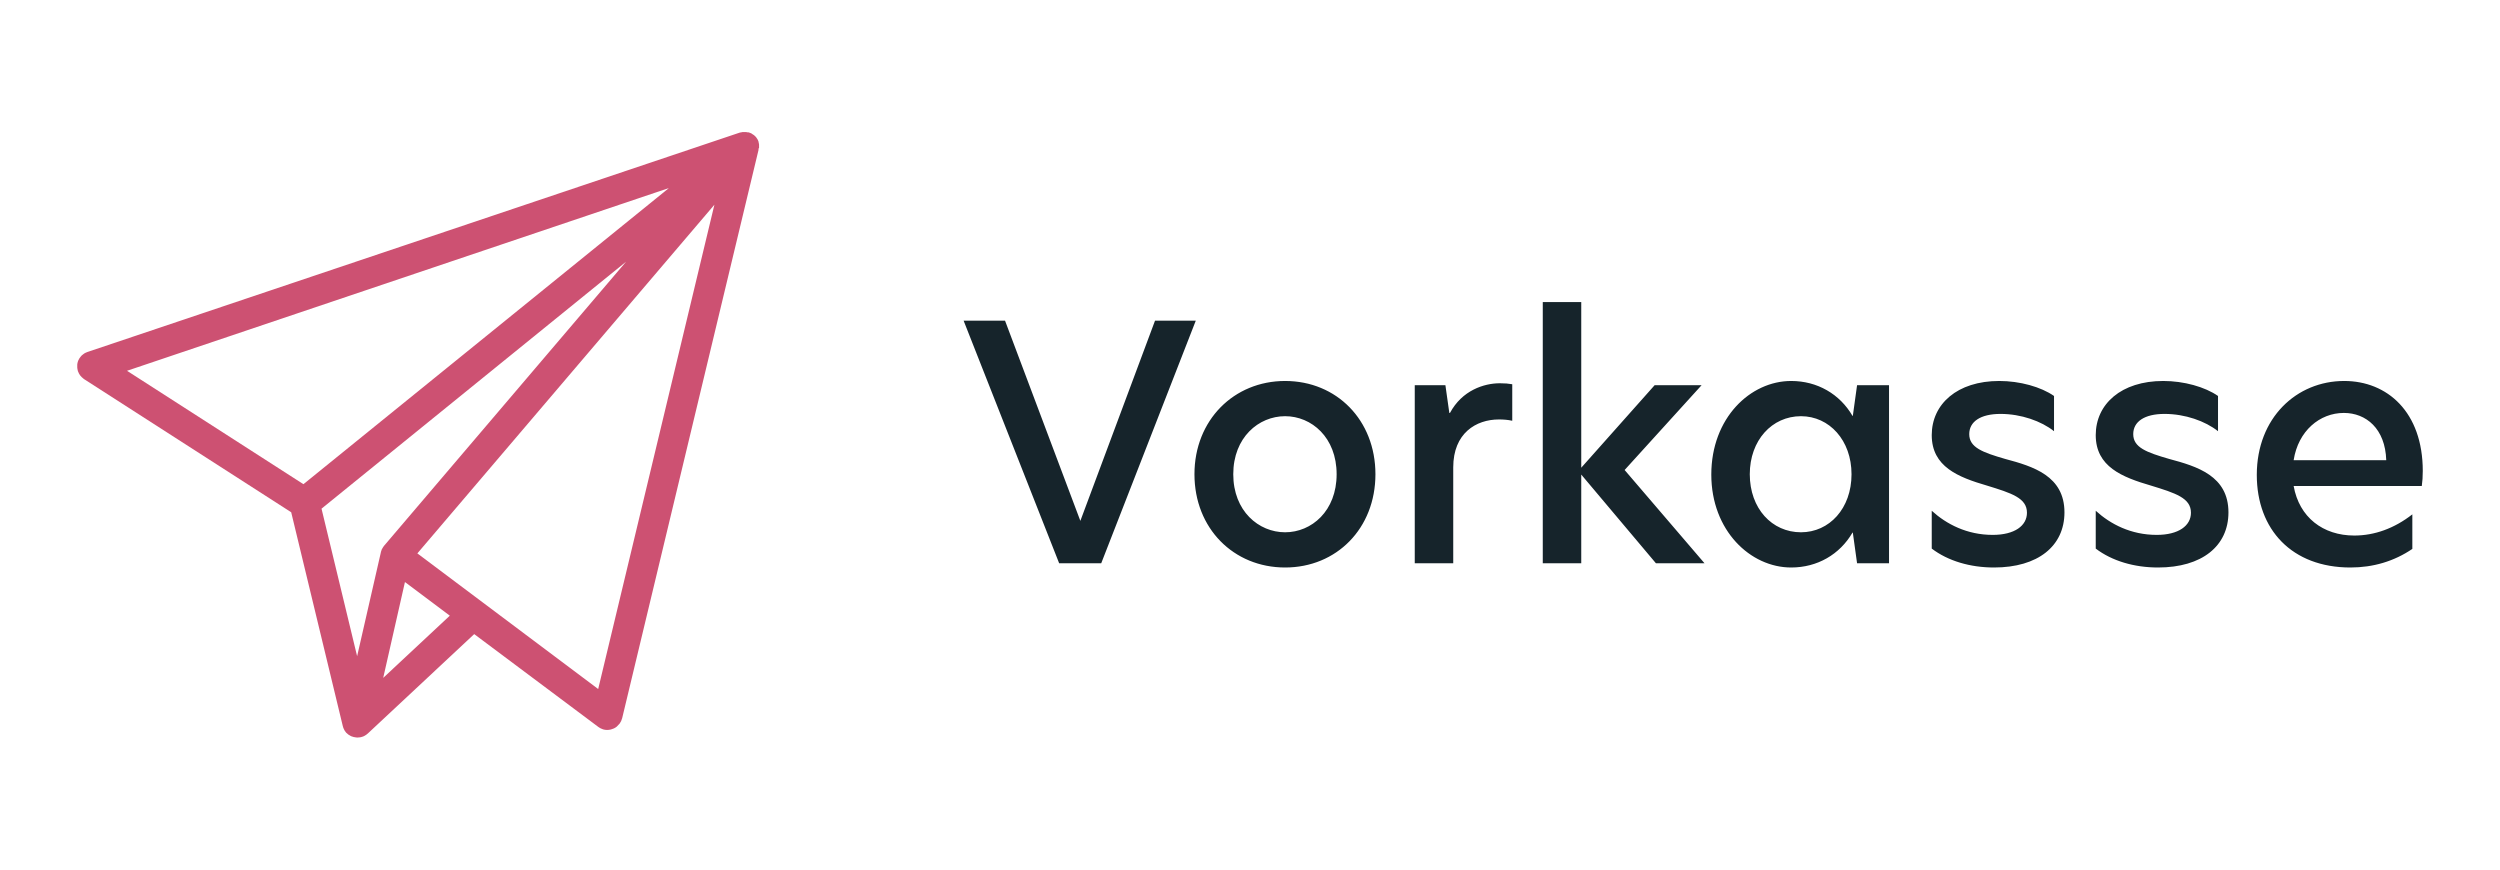
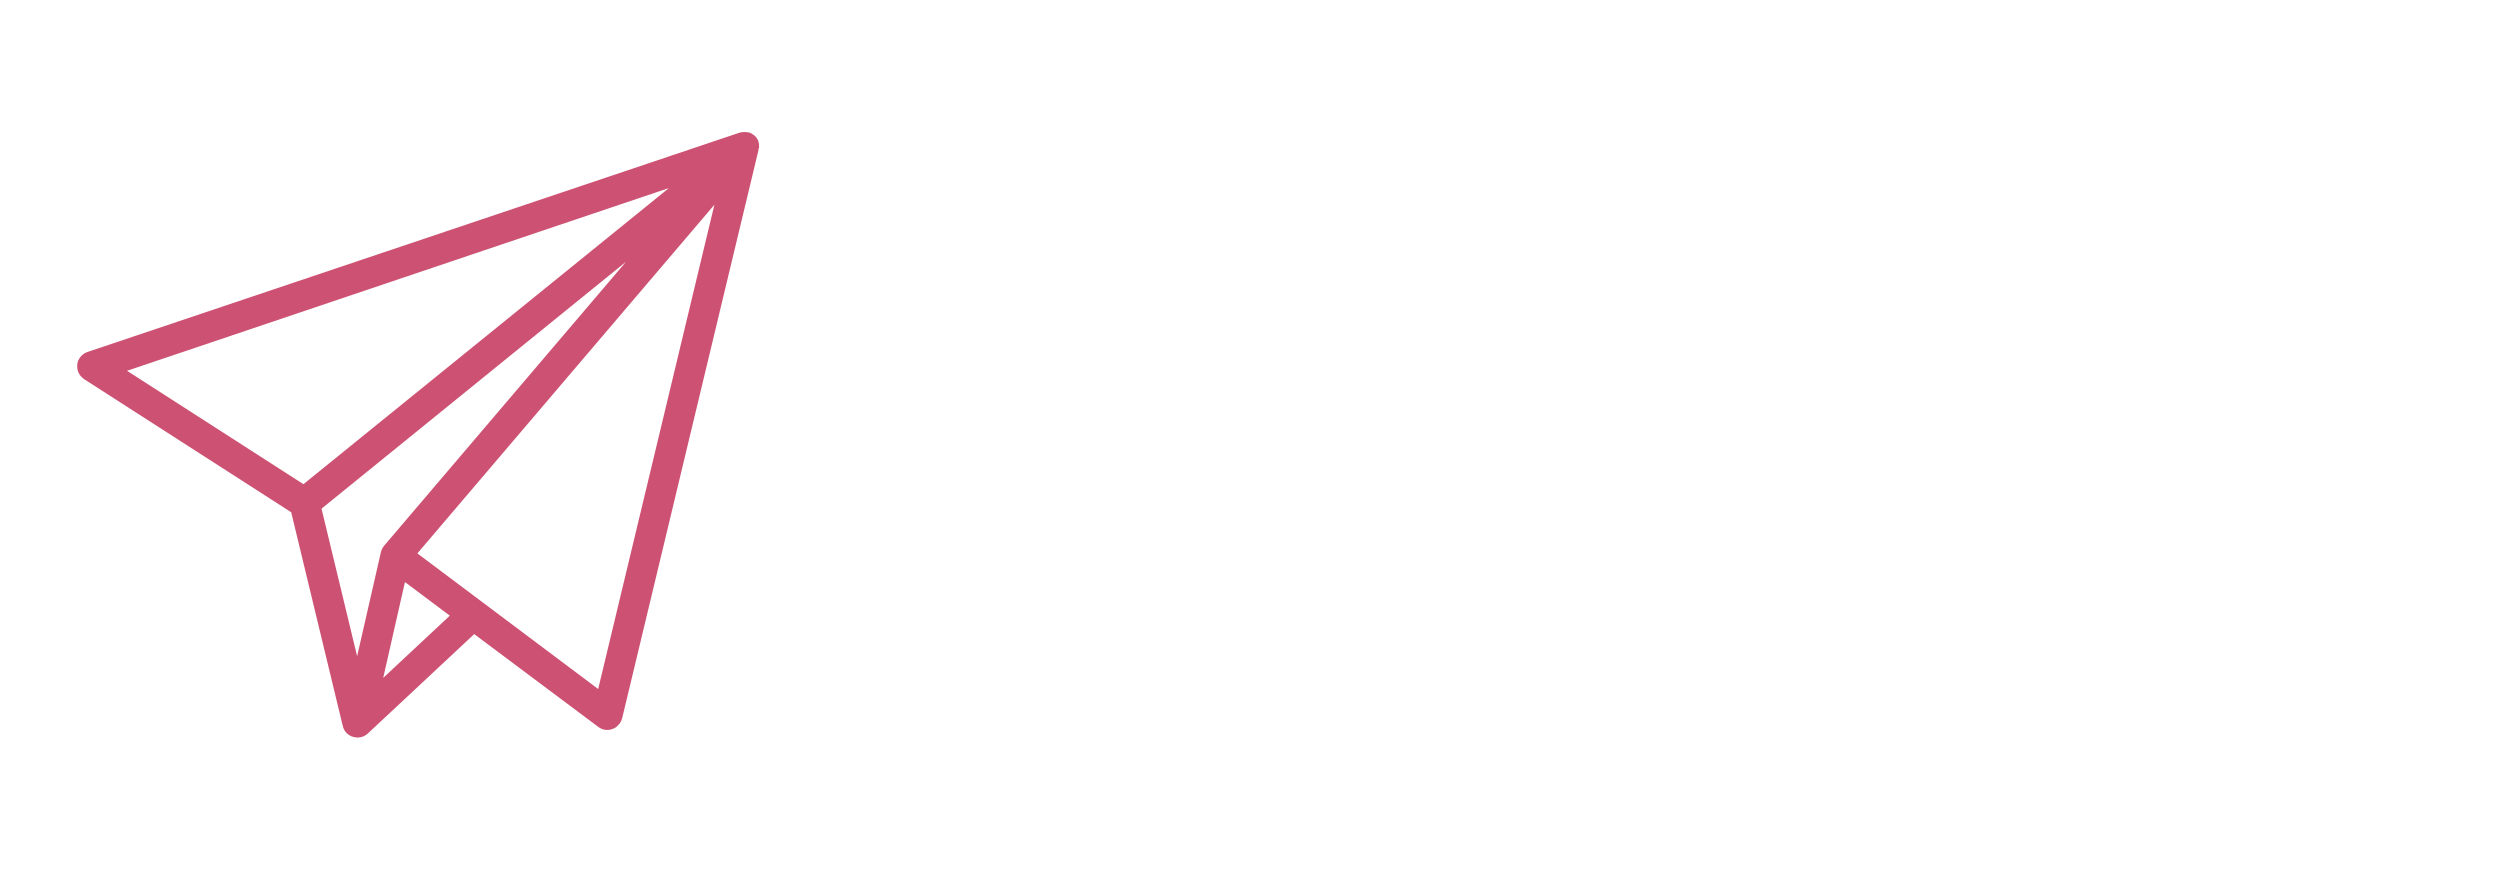
<svg xmlns="http://www.w3.org/2000/svg" width="92" height="32" viewBox="0 0 92 32" version="1.1" xml:space="preserve" style="fill-rule:evenodd;clip-rule:evenodd;stroke-linejoin:round;stroke-miterlimit:2;">
  <g transform="matrix(1,0,0,1,-1.111,-0.508)">
    <g transform="matrix(1,0,0,1,0,0.508)">
      <path d="M29.044,5.448L29.044,5.35C29.045,5.347 29.045,5.343 29.044,5.339L29.044,5.317L29.036,5.275C29.036,5.264 29.036,5.253 29.03,5.245C29.025,5.237 29.03,5.237 29.025,5.231C29.026,5.227 29.026,5.223 29.025,5.22L29.025,5.212C29.019,5.201 29.014,5.19 29.011,5.178C29.005,5.167 29.003,5.156 28.997,5.145C28.992,5.133 28.992,5.137 28.989,5.131C28.987,5.124 28.983,5.118 28.978,5.112C28.972,5.101 28.964,5.091 28.956,5.081C28.948,5.07 28.942,5.059 28.937,5.051L28.929,5.043C28.926,5.038 28.922,5.033 28.917,5.029C28.909,5.019 28.898,5.009 28.887,5.001C28.88,4.993 28.873,4.986 28.865,4.979L28.842,4.963C28.831,4.955 28.817,4.949 28.806,4.941C28.795,4.934 28.785,4.927 28.776,4.918C28.776,4.918 28.768,4.918 28.765,4.913L28.751,4.905C28.74,4.899 28.729,4.897 28.717,4.891C28.706,4.885 28.717,4.891 28.712,4.891L28.673,4.874C28.671,4.875 28.67,4.875 28.669,4.875C28.667,4.875 28.666,4.875 28.665,4.874C28.659,4.874 28.651,4.874 28.645,4.869C28.64,4.863 28.645,4.869 28.64,4.869C28.631,4.867 28.621,4.867 28.612,4.869L28.573,4.861L28.565,4.861C28.556,4.862 28.548,4.862 28.54,4.861L28.467,4.861C28.463,4.859 28.459,4.859 28.456,4.861L28.431,4.861L28.397,4.869C28.386,4.869 28.373,4.869 28.361,4.874C28.35,4.88 28.35,4.874 28.345,4.88C28.341,4.879 28.337,4.879 28.333,4.88L4.329,12.953L4.309,12.961L4.253,12.985C4.238,12.993 4.223,13.001 4.209,13.01C4.192,13.021 4.178,13.033 4.164,13.044L4.122,13.077C4.109,13.09 4.097,13.103 4.086,13.117C4.073,13.131 4.061,13.147 4.05,13.164C4.046,13.17 4.042,13.176 4.037,13.181C4.031,13.189 4.029,13.197 4.023,13.205C4.012,13.222 4.003,13.24 3.995,13.258C3.987,13.275 3.981,13.291 3.976,13.309C3.97,13.326 3.965,13.343 3.962,13.361C3.958,13.379 3.955,13.396 3.954,13.414C3.953,13.432 3.953,13.449 3.954,13.467L3.954,13.523C3.955,13.541 3.957,13.558 3.96,13.576C3.963,13.596 3.968,13.615 3.973,13.634C3.973,13.642 3.973,13.653 3.979,13.662C3.985,13.671 3.985,13.67 3.985,13.673C4.002,13.722 4.027,13.768 4.057,13.81C4.063,13.818 4.069,13.826 4.077,13.833C4.105,13.867 4.137,13.898 4.172,13.925C4.18,13.93 4.185,13.938 4.194,13.944C4.198,13.946 4.202,13.948 4.205,13.952L11.827,18.851L13.726,26.721C13.726,26.732 13.734,26.743 13.737,26.754C13.741,26.765 13.743,26.777 13.745,26.785C13.748,26.793 13.745,26.793 13.751,26.798C13.759,26.817 13.77,26.837 13.779,26.857C13.788,26.876 13.787,26.873 13.793,26.881C13.798,26.889 13.793,26.881 13.793,26.887C13.812,26.915 13.832,26.942 13.854,26.967C13.857,26.97 13.861,26.973 13.865,26.975C13.885,26.995 13.907,27.014 13.929,27.031L13.941,27.039C13.949,27.045 13.957,27.047 13.965,27.053C13.973,27.058 13.999,27.072 14.016,27.083C14.033,27.094 14.029,27.091 14.038,27.094L14.061,27.102C14.078,27.11 14.097,27.116 14.117,27.119L14.139,27.127L14.158,27.127C14.194,27.137 14.232,27.141 14.269,27.141C14.302,27.141 14.335,27.138 14.367,27.133C14.374,27.132 14.38,27.13 14.386,27.127C14.39,27.128 14.394,27.128 14.397,27.127L14.42,27.119C14.433,27.117 14.446,27.113 14.459,27.108L14.487,27.097C14.497,27.093 14.508,27.088 14.517,27.083C14.527,27.078 14.536,27.072 14.545,27.066C14.556,27.06 14.566,27.054 14.576,27.047L14.601,27.03C14.609,27.022 14.617,27.017 14.625,27.008C14.63,27.003 14.636,26.999 14.642,26.997L18.562,23.335L23.133,26.754C23.176,26.786 23.224,26.811 23.275,26.829C23.286,26.834 23.297,26.838 23.309,26.841C23.317,26.845 23.327,26.848 23.337,26.849C23.378,26.859 23.42,26.863 23.462,26.862C23.5,26.862 23.537,26.857 23.573,26.849L23.604,26.841C23.632,26.833 23.66,26.824 23.684,26.813L23.712,26.801C23.746,26.785 23.778,26.764 23.807,26.74L23.824,26.723C23.849,26.701 23.872,26.676 23.893,26.65C23.893,26.645 23.901,26.642 23.905,26.639C23.908,26.636 23.91,26.631 23.913,26.628C23.927,26.608 23.94,26.586 23.952,26.564C23.957,26.556 23.963,26.545 23.969,26.536C23.979,26.513 23.987,26.49 23.993,26.466C23.993,26.455 24.001,26.447 24.005,26.436L29.024,5.521C29.025,5.511 29.025,5.501 29.024,5.491C29.024,5.477 29.029,5.466 29.032,5.452L29.044,5.448ZM23.124,25.356L16.47,20.365L27.401,7.534L23.124,25.356ZM12.277,17.818L5.785,13.645L25.729,6.919L12.277,17.818ZM24.15,9.631L15.237,20.094C15.237,20.1 15.232,20.102 15.229,20.108C15.227,20.113 15.221,20.116 15.218,20.121C15.21,20.133 15.202,20.145 15.196,20.157L15.171,20.199C15.167,20.205 15.163,20.212 15.16,20.218C15.155,20.229 15.151,20.24 15.149,20.252C15.142,20.268 15.136,20.285 15.132,20.302C15.129,20.309 15.127,20.317 15.126,20.325L15.126,20.33L14.253,24.149L12.943,18.719L24.15,9.631ZM15.213,24.946L16.013,21.419L17.664,22.657L15.213,24.946Z" style="fill:rgb(205,81,114);fill-rule:nonzero;" />
    </g>
    <g transform="matrix(1,0,0,1,0,-6.764)">
-       <path d="M45.116,19.072L41.636,28L40.088,28L36.572,19.072L38.096,19.072L40.868,26.44L43.616,19.072L45.116,19.072ZM48.403,28.156C46.507,28.156 45.067,26.716 45.067,24.724C45.067,22.732 46.519,21.292 48.403,21.292C50.299,21.292 51.727,22.732 51.727,24.724C51.727,26.716 50.299,28.156 48.403,28.156ZM46.495,24.724C46.495,26.08 47.431,26.86 48.403,26.86C49.375,26.86 50.299,26.08 50.299,24.724C50.299,23.368 49.375,22.588 48.403,22.588C47.431,22.588 46.495,23.368 46.495,24.724ZM53.174,28L53.174,21.448L54.302,21.448L54.446,22.468L54.47,22.468C54.914,21.64 55.718,21.376 56.306,21.376C56.486,21.376 56.63,21.388 56.762,21.412L56.762,22.756C56.606,22.72 56.438,22.708 56.27,22.708C55.43,22.708 54.59,23.212 54.59,24.472L54.59,28L53.174,28ZM63.729,21.448L60.897,24.568L63.837,28L62.049,28L59.301,24.736L59.301,28L57.885,28L57.885,18.388L59.301,18.388L59.301,24.484L62.001,21.448L63.729,21.448ZM67.027,28.156C65.527,28.156 64.087,26.8 64.087,24.736C64.087,22.648 65.527,21.292 67.027,21.292C67.987,21.292 68.815,21.772 69.283,22.576L69.295,22.576L69.451,21.448L70.627,21.448L70.627,28L69.451,28L69.295,26.872L69.283,26.872C68.815,27.676 67.987,28.156 67.027,28.156ZM65.503,24.724C65.503,25.984 66.319,26.86 67.387,26.86C68.431,26.86 69.247,25.984 69.247,24.724C69.247,23.476 68.431,22.588 67.387,22.588C66.319,22.588 65.503,23.476 65.503,24.724ZM74.683,21.292C75.439,21.292 76.219,21.508 76.699,21.844L76.699,23.14C76.231,22.768 75.487,22.504 74.731,22.504C73.987,22.504 73.579,22.792 73.579,23.248C73.579,23.74 74.071,23.92 74.899,24.16C75.931,24.436 77.083,24.784 77.083,26.128C77.083,27.364 76.111,28.156 74.491,28.156C73.615,28.156 72.799,27.916 72.199,27.46L72.199,26.068C72.739,26.56 73.495,26.956 74.443,26.956C75.247,26.956 75.703,26.62 75.703,26.14C75.703,25.6 75.139,25.42 74.239,25.144C73.171,24.832 72.199,24.448 72.199,23.284C72.199,22.144 73.135,21.292 74.683,21.292ZM80.718,21.292C81.474,21.292 82.254,21.508 82.734,21.844L82.734,23.14C82.266,22.768 81.522,22.504 80.766,22.504C80.022,22.504 79.614,22.792 79.614,23.248C79.614,23.74 80.106,23.92 80.934,24.16C81.966,24.436 83.118,24.784 83.118,26.128C83.118,27.364 82.146,28.156 80.526,28.156C79.65,28.156 78.834,27.916 78.234,27.46L78.234,26.068C78.774,26.56 79.53,26.956 80.478,26.956C81.282,26.956 81.738,26.62 81.738,26.14C81.738,25.6 81.174,25.42 80.274,25.144C79.206,24.832 78.234,24.448 78.234,23.284C78.234,22.144 79.17,21.292 80.718,21.292ZM87.605,28.156C85.457,28.156 84.161,26.764 84.161,24.748C84.161,22.648 85.625,21.292 87.377,21.292C88.961,21.292 90.269,22.432 90.269,24.604C90.269,24.808 90.257,24.988 90.233,25.156L85.517,25.156C85.721,26.308 86.597,26.98 87.749,26.98C88.493,26.98 89.225,26.716 89.885,26.2L89.885,27.472C89.213,27.928 88.445,28.156 87.605,28.156ZM85.517,24.208L88.925,24.208C88.889,23.044 88.181,22.468 87.365,22.468C86.477,22.468 85.685,23.128 85.517,24.208Z" style="fill:rgb(22,36,43);fill-rule:nonzero;" />
-     </g>
+       </g>
  </g>
</svg>